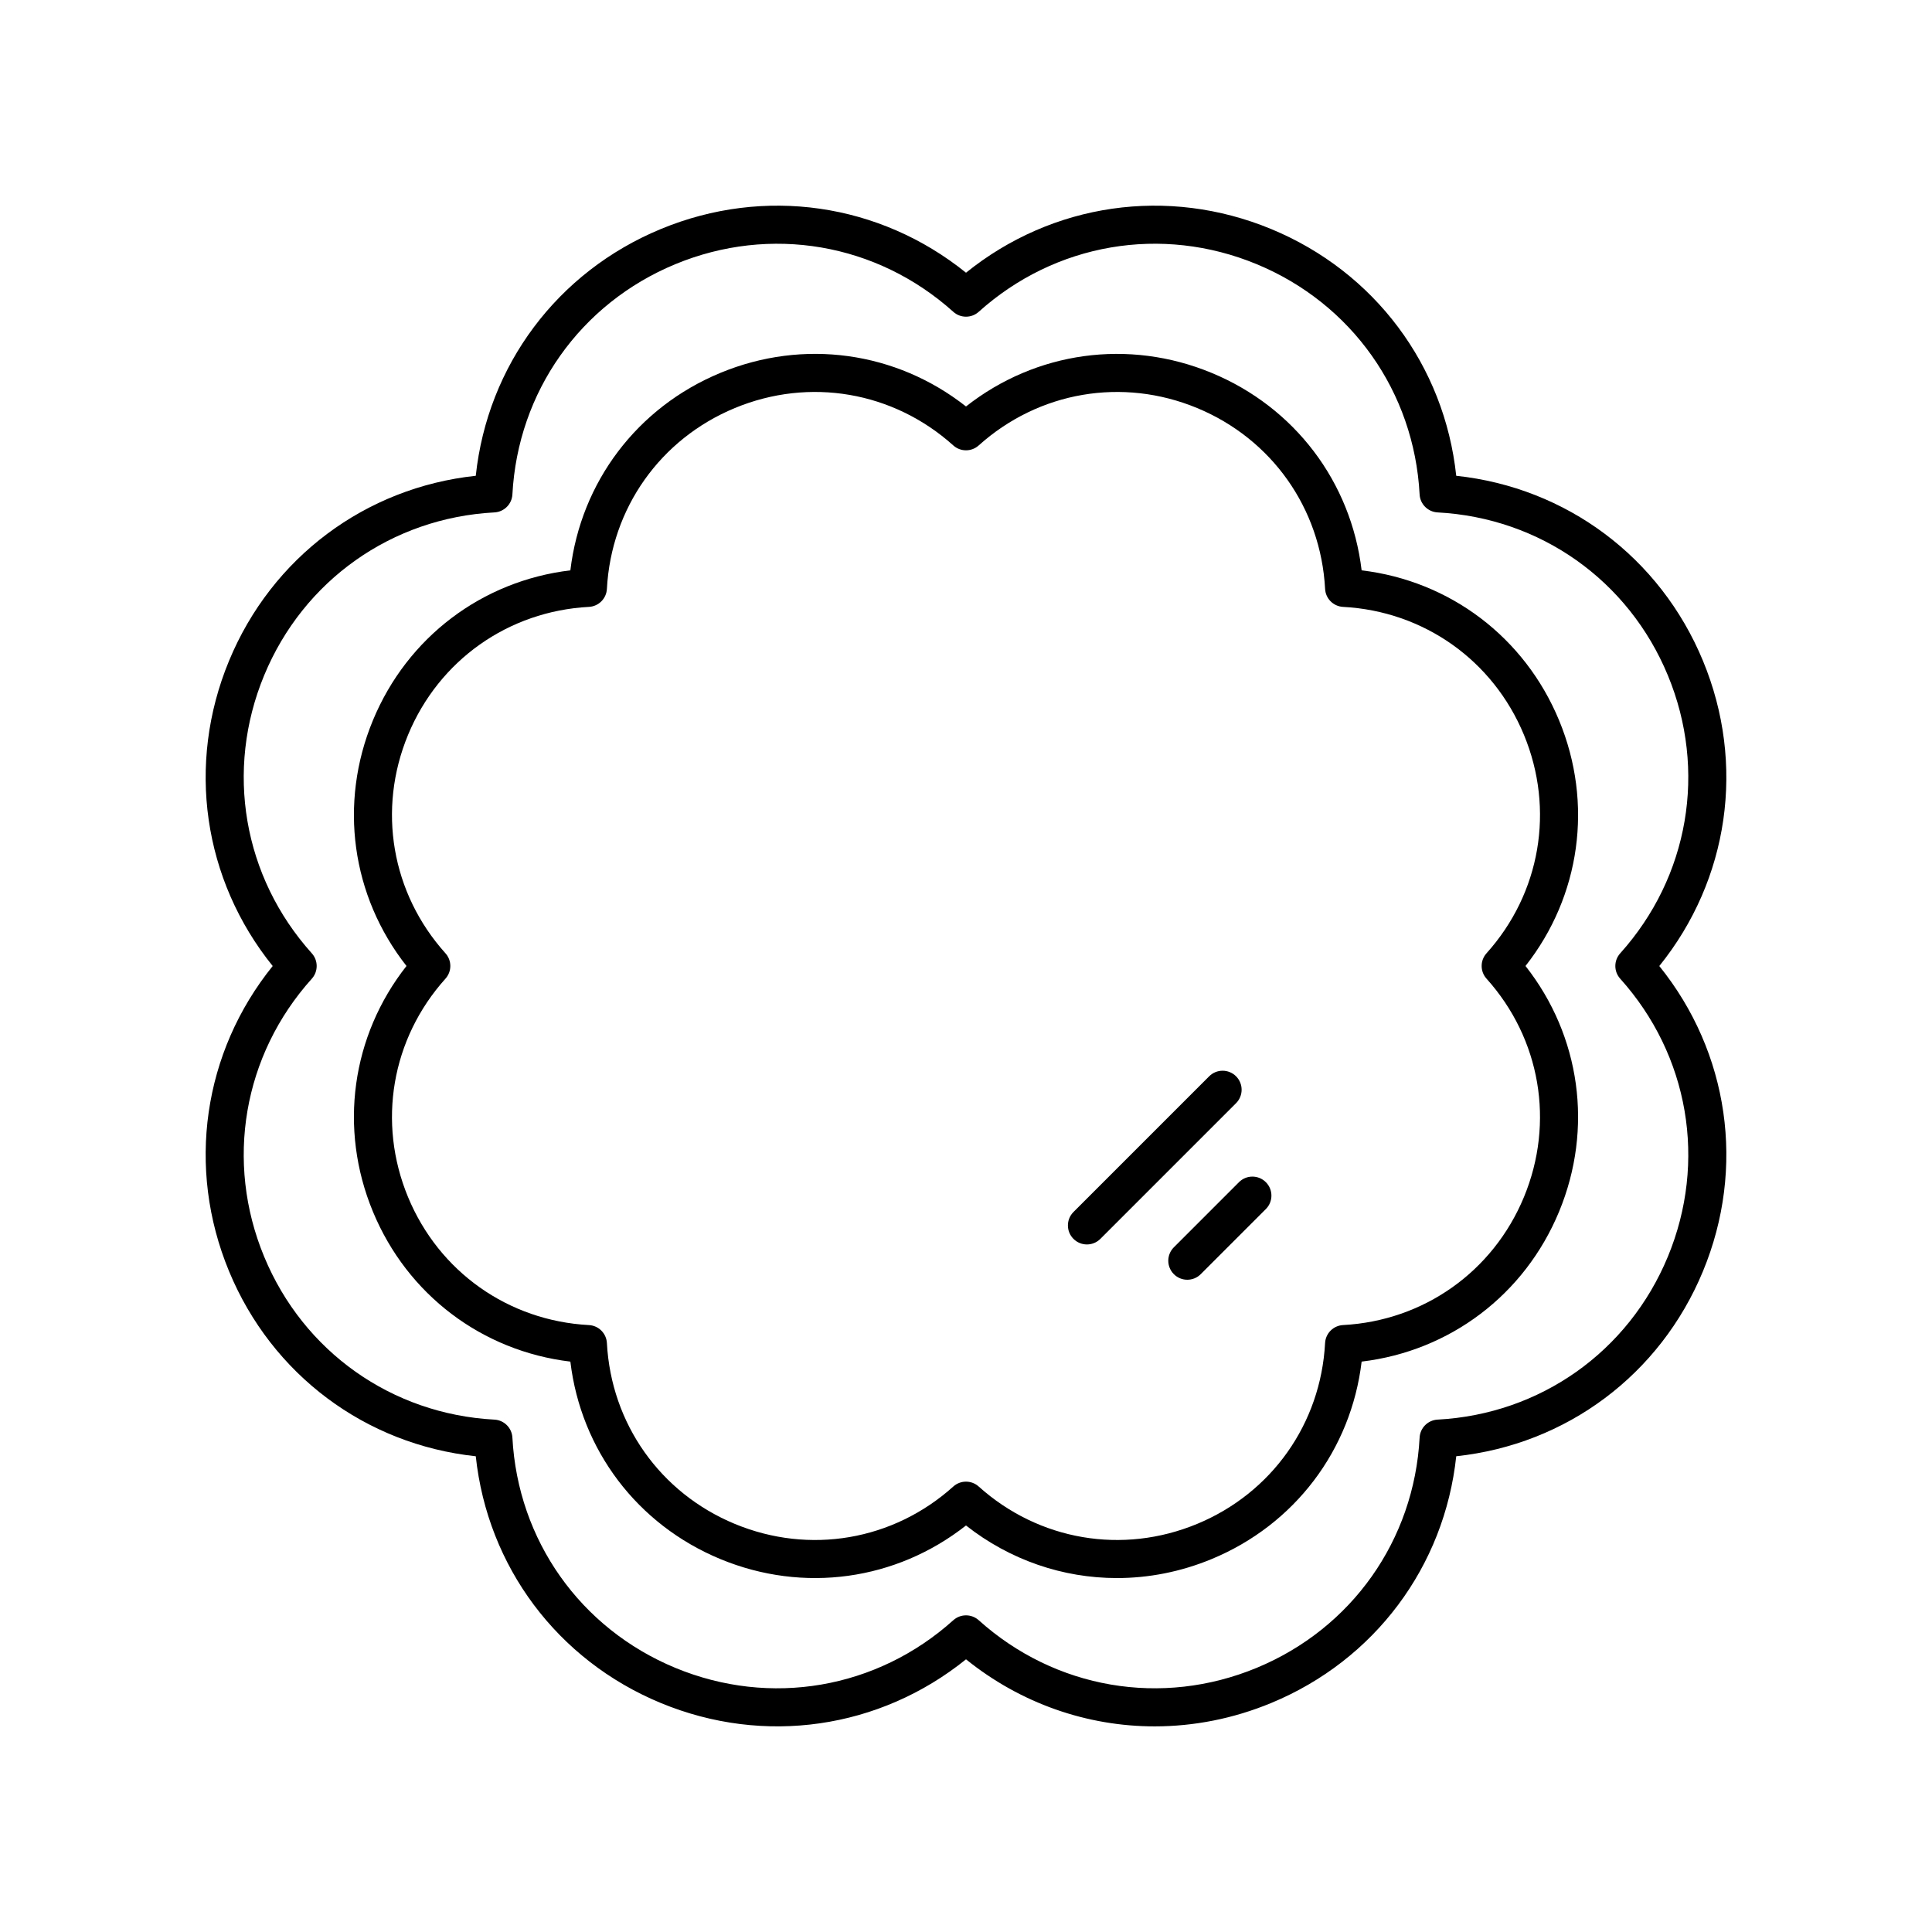
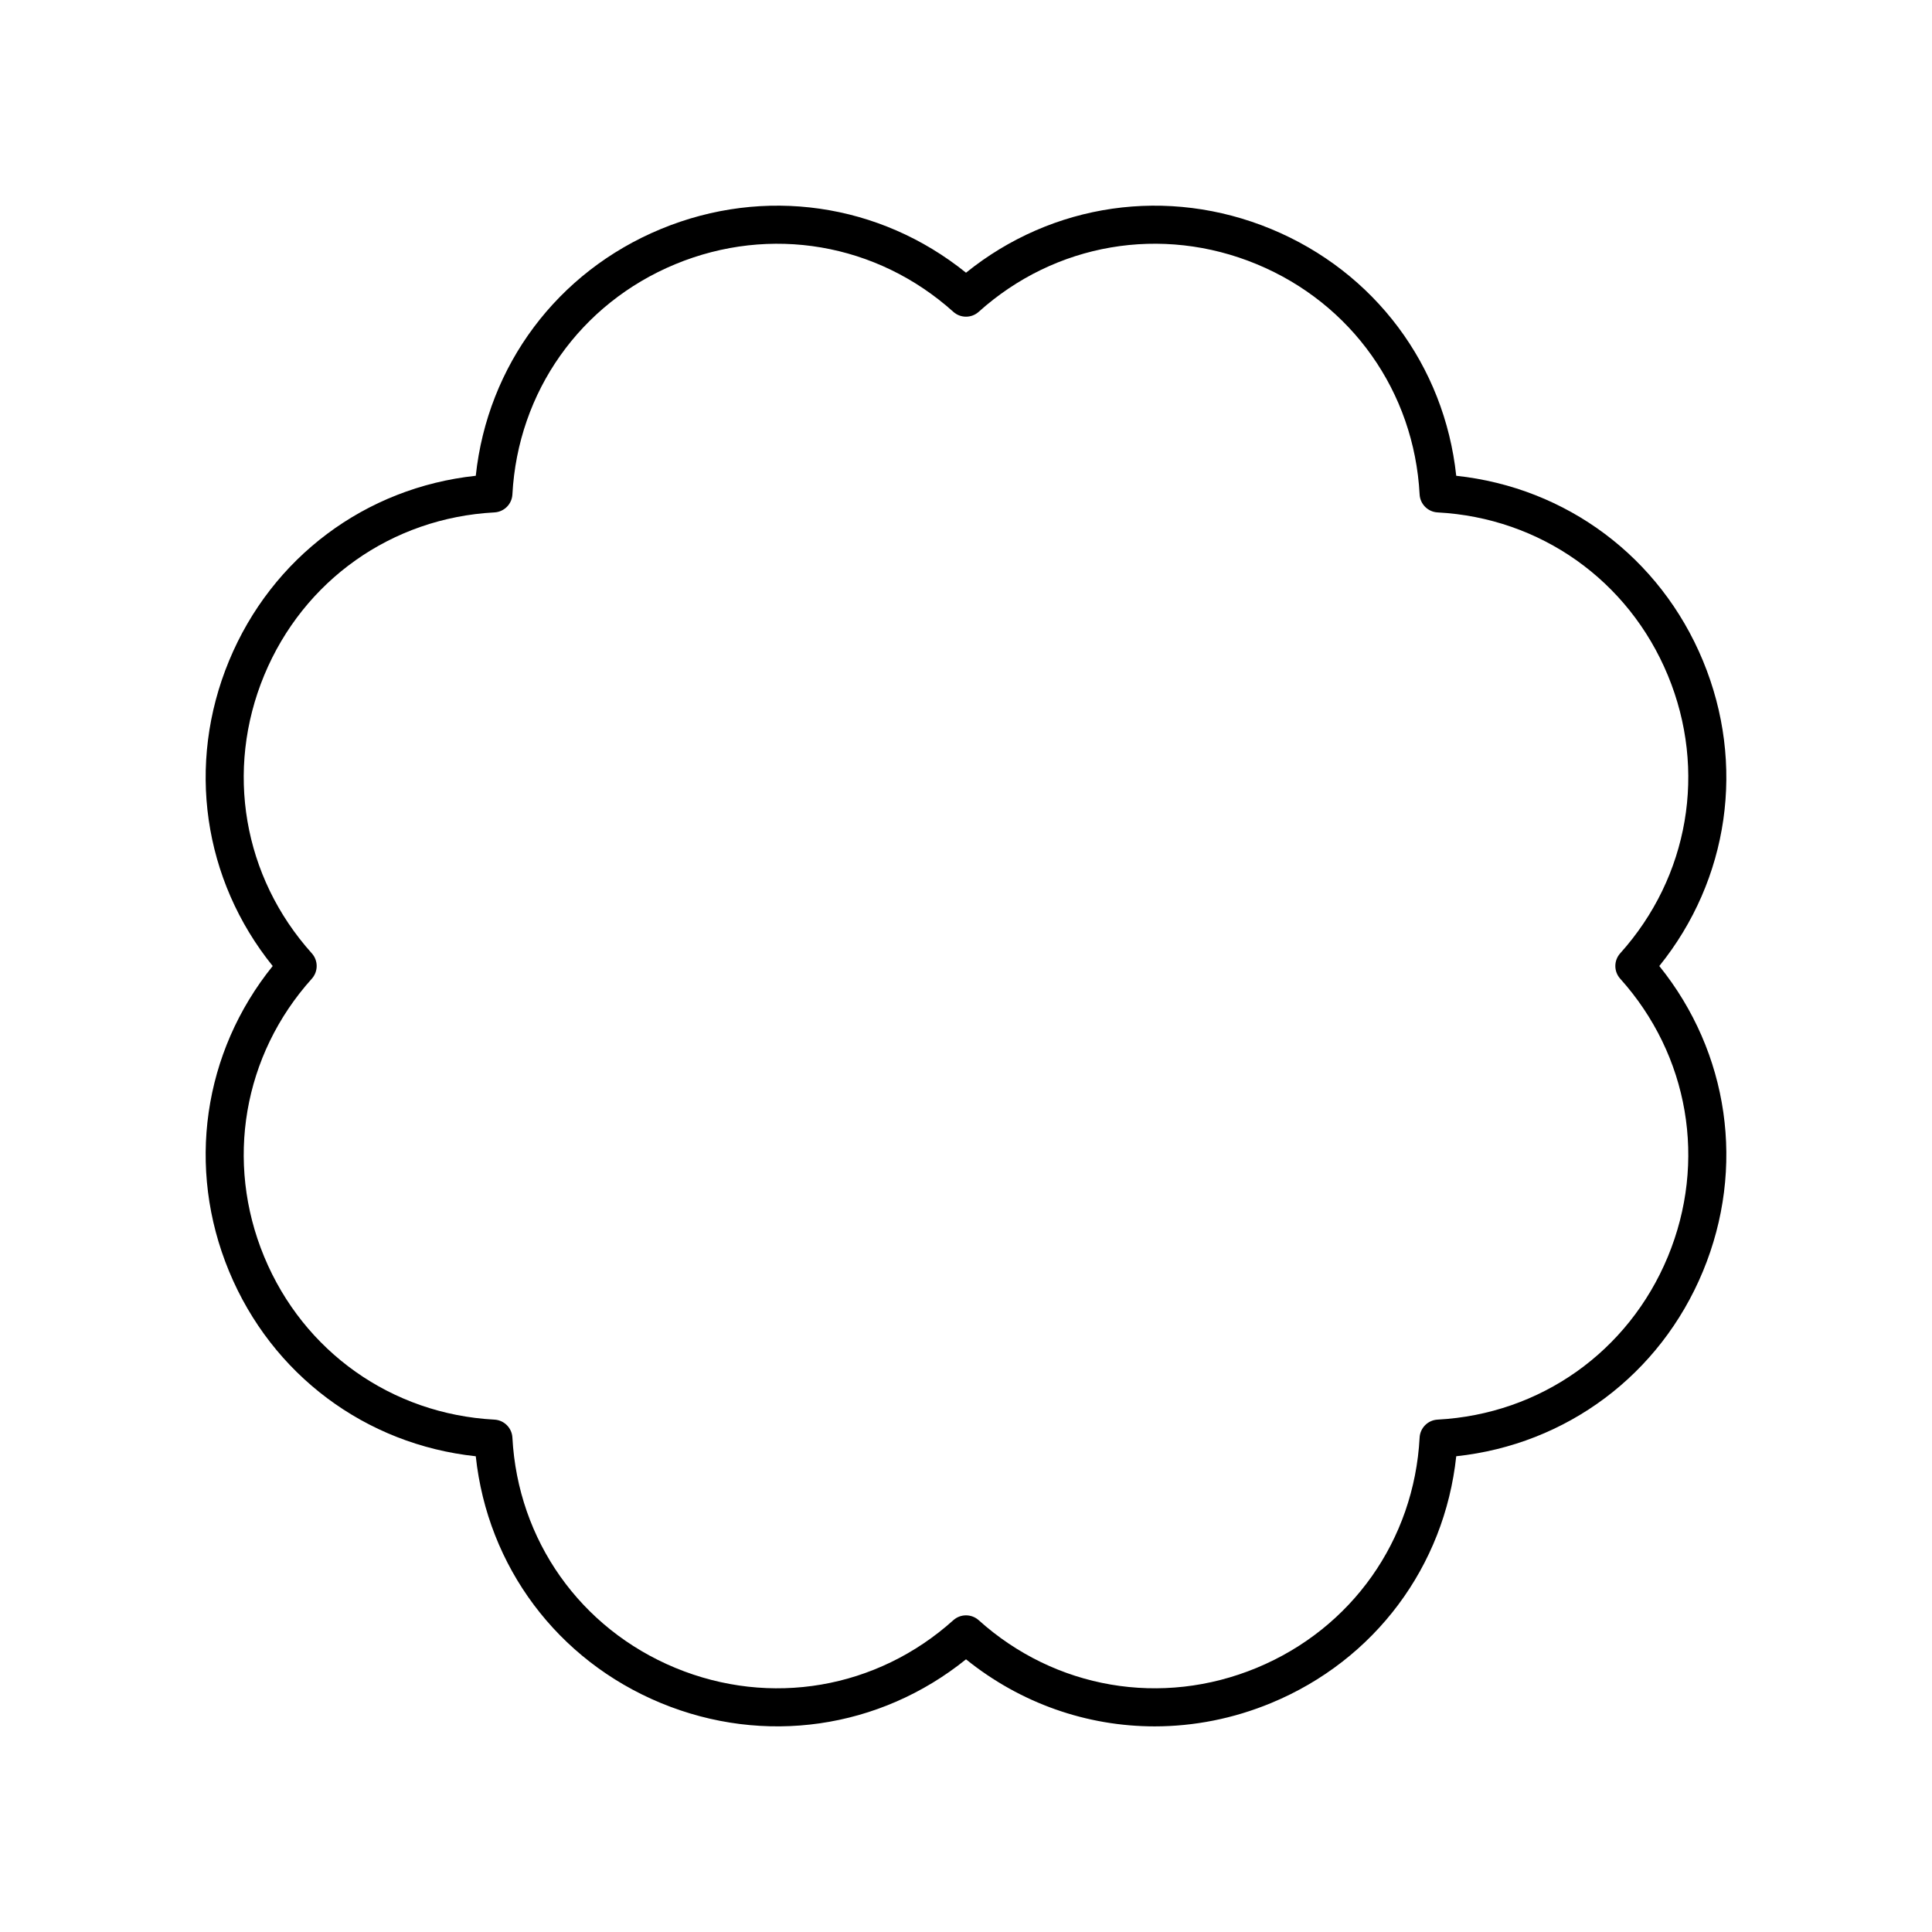
<svg xmlns="http://www.w3.org/2000/svg" fill="#000000" width="800px" height="800px" version="1.1" viewBox="144 144 512 512">
  <g>
    <path d="m595.3 319.11c-11.359-27.426-36.156-45.895-65.383-49.023-3.129-29.227-21.598-54.023-49.023-65.383-27.418-11.359-58.012-6.883-80.891 11.566-22.879-18.449-53.477-22.93-80.895-11.566-27.426 11.359-45.895 36.156-49.023 65.383-29.227 3.129-54.023 21.598-65.383 49.023-11.359 27.422-6.883 58.016 11.566 80.895-18.449 22.879-22.926 53.473-11.566 80.895 11.359 27.426 36.156 45.895 65.383 49.023 3.129 29.227 21.598 54.023 49.023 65.383 27.414 11.355 58.016 6.879 80.895-11.57 14.492 11.688 32.078 17.77 49.996 17.77 10.367-0.004 20.848-2.035 30.898-6.203 27.426-11.359 45.895-36.156 49.023-65.383 29.227-3.129 54.023-21.598 65.383-49.023 11.359-27.422 6.879-58.016-11.57-80.891 18.449-22.879 22.93-53.473 11.566-80.895zm-21.926 77.523c-1.723 1.918-1.723 4.82 0 6.734 18.211 20.27 23.047 48.496 12.621 73.672-10.43 25.176-33.809 41.719-61.02 43.172-2.57 0.137-4.625 2.191-4.762 4.762-1.453 27.211-17.996 50.59-43.172 61.02-25.172 10.434-53.406 5.59-73.672-12.621-0.957-0.859-2.164-1.289-3.367-1.289-1.207 0-2.41 0.43-3.367 1.293-20.27 18.211-48.5 23.051-73.672 12.621-25.176-10.43-41.719-33.809-43.172-61.02-0.137-2.57-2.191-4.625-4.762-4.762-27.211-1.453-50.59-17.996-61.02-43.172-10.43-25.176-5.59-53.406 12.621-73.672 1.723-1.918 1.723-4.82 0-6.734-18.211-20.27-23.047-48.496-12.621-73.672 10.43-25.176 33.809-41.719 61.02-43.172 2.57-0.137 4.625-2.191 4.762-4.762 1.453-27.211 17.996-50.59 43.172-61.02 25.184-10.422 53.406-5.586 73.672 12.621 1.914 1.723 4.82 1.723 6.734 0 20.27-18.215 48.508-23.047 73.672-12.621 25.176 10.43 41.719 33.809 43.172 61.02 0.137 2.57 2.191 4.625 4.762 4.762 27.211 1.453 50.59 17.996 61.02 43.172 10.426 25.172 5.59 53.402-12.621 73.668z" />
-     <path d="m557.17 334.89c-9.125-22.031-28.926-36.949-52.324-39.742-2.793-23.398-17.711-43.199-39.742-52.324-22.023-9.125-46.582-5.672-65.102 8.895-18.52-14.57-43.07-18.031-65.105-8.895-22.031 9.125-36.949 28.926-39.742 52.324-23.398 2.793-43.199 17.711-52.324 39.742-9.125 22.035-5.672 46.586 8.895 65.105-14.566 18.52-18.023 43.07-8.895 65.105 9.125 22.031 28.926 36.949 52.324 39.742 2.793 23.398 17.711 43.199 39.742 52.324s46.582 5.672 65.105-8.898c11.652 9.168 25.695 13.934 39.996 13.934 8.426 0 16.941-1.652 25.109-5.039 22.031-9.125 36.949-28.926 39.742-52.324 23.398-2.793 43.199-17.711 52.324-39.742 9.125-22.035 5.668-46.586-8.898-65.102 14.566-18.52 18.023-43.07 8.895-65.105zm-19.223 61.734c-1.723 1.918-1.723 4.82 0 6.734 14.309 15.922 18.105 38.102 9.914 57.879-8.191 19.777-26.562 32.773-47.938 33.918-2.57 0.137-4.625 2.191-4.762 4.762-1.141 21.375-14.137 39.742-33.918 47.938-19.77 8.195-41.957 4.391-57.879-9.914-0.953-0.859-2.16-1.289-3.363-1.289-1.207 0-2.41 0.43-3.367 1.293-15.922 14.309-38.105 18.105-57.879 9.914-19.777-8.191-32.773-26.562-33.918-47.938-0.137-2.57-2.191-4.625-4.762-4.762-21.375-1.141-39.742-14.137-47.938-33.918-8.191-19.777-4.394-41.957 9.914-57.879 1.723-1.918 1.723-4.82 0-6.734-14.309-15.922-18.105-38.102-9.914-57.879 8.191-19.777 26.562-32.773 47.938-33.918 2.57-0.137 4.625-2.191 4.762-4.762 1.141-21.375 14.137-39.742 33.918-47.938 19.77-8.195 41.953-4.394 57.879 9.914 1.914 1.723 4.82 1.723 6.734 0 15.93-14.305 38.113-18.105 57.879-9.914 19.777 8.191 32.773 26.562 33.918 47.938 0.137 2.57 2.191 4.625 4.762 4.762 21.375 1.141 39.742 14.137 47.938 33.918 8.188 19.777 4.391 41.953-9.918 57.875z" />
-     <path d="m471.57 429.23c-1.969-1.969-5.156-1.969-7.125 0l-35.961 35.961c-1.969 1.969-1.969 5.156 0 7.125 0.984 0.984 2.273 1.477 3.562 1.477 1.289 0 2.578-0.492 3.562-1.477l35.961-35.961c1.965-1.969 1.965-5.156 0-7.125z" />
-     <path d="m472.34 457.29-17.254 17.254c-1.969 1.969-1.969 5.156 0 7.125 0.984 0.984 2.273 1.477 3.562 1.477 1.289 0 2.578-0.492 3.562-1.477l17.254-17.254c1.969-1.969 1.969-5.156 0-7.125s-5.156-1.969-7.125 0z" />
  </g>
</svg>